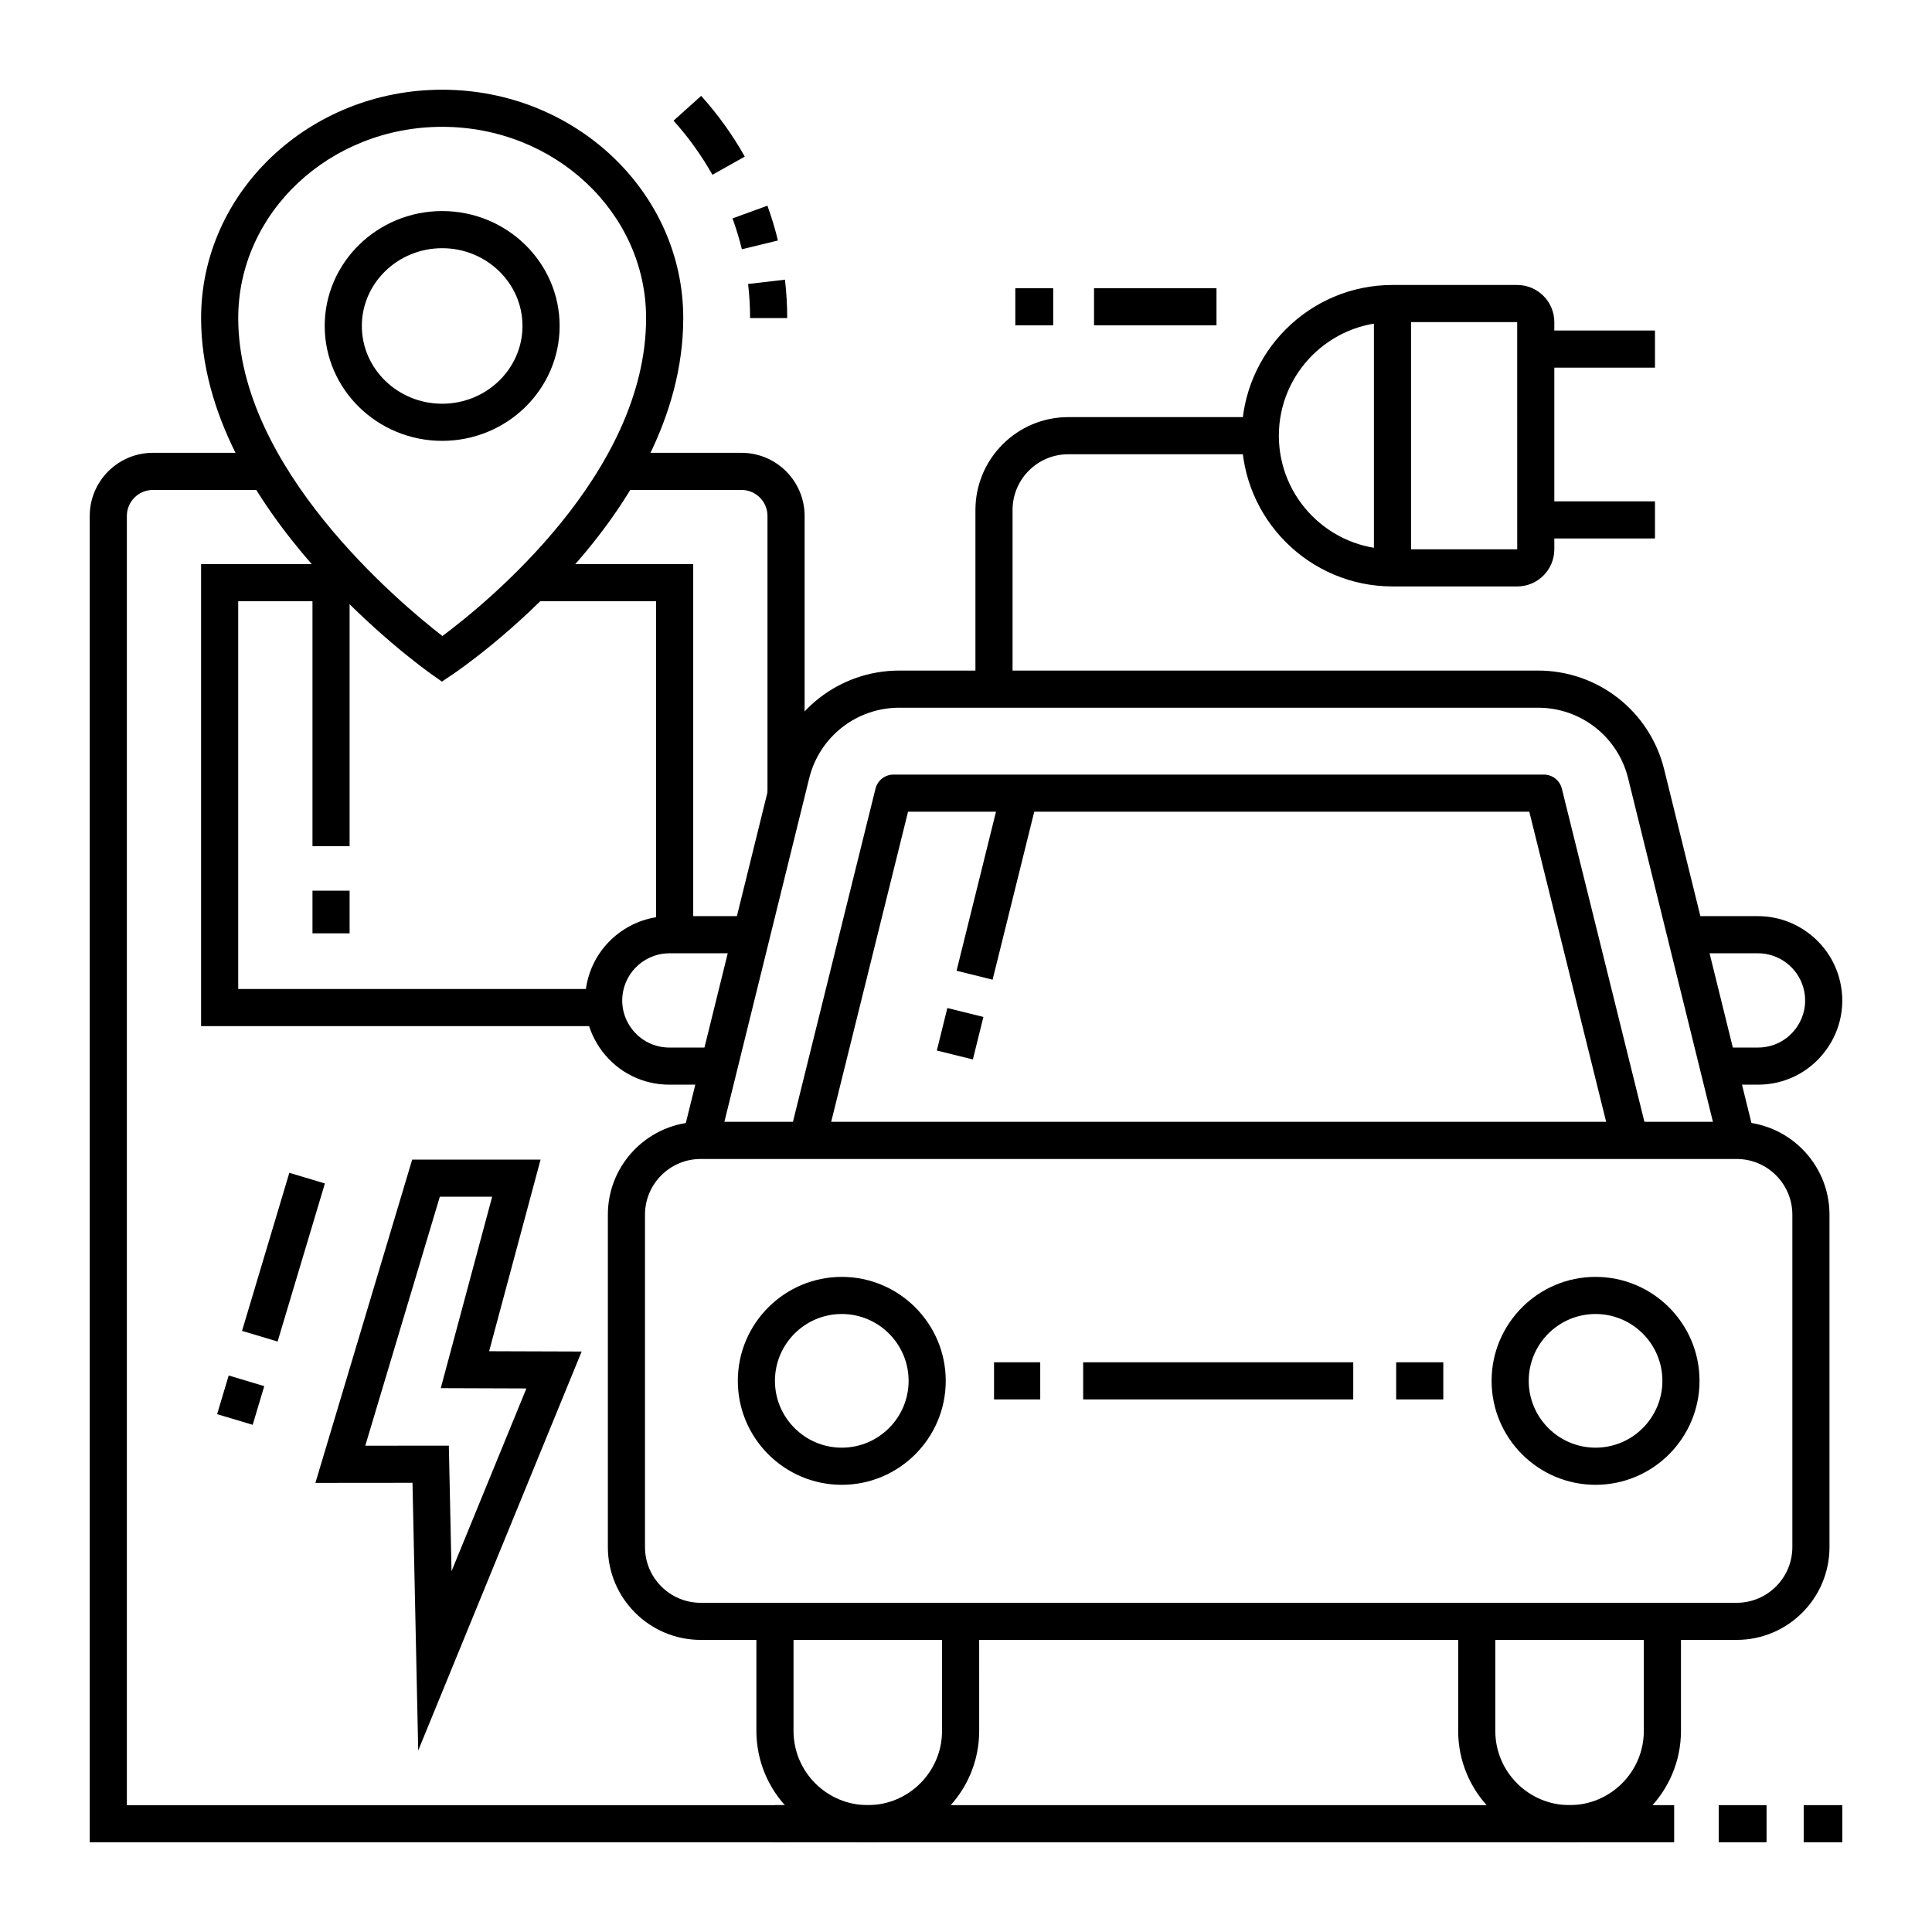
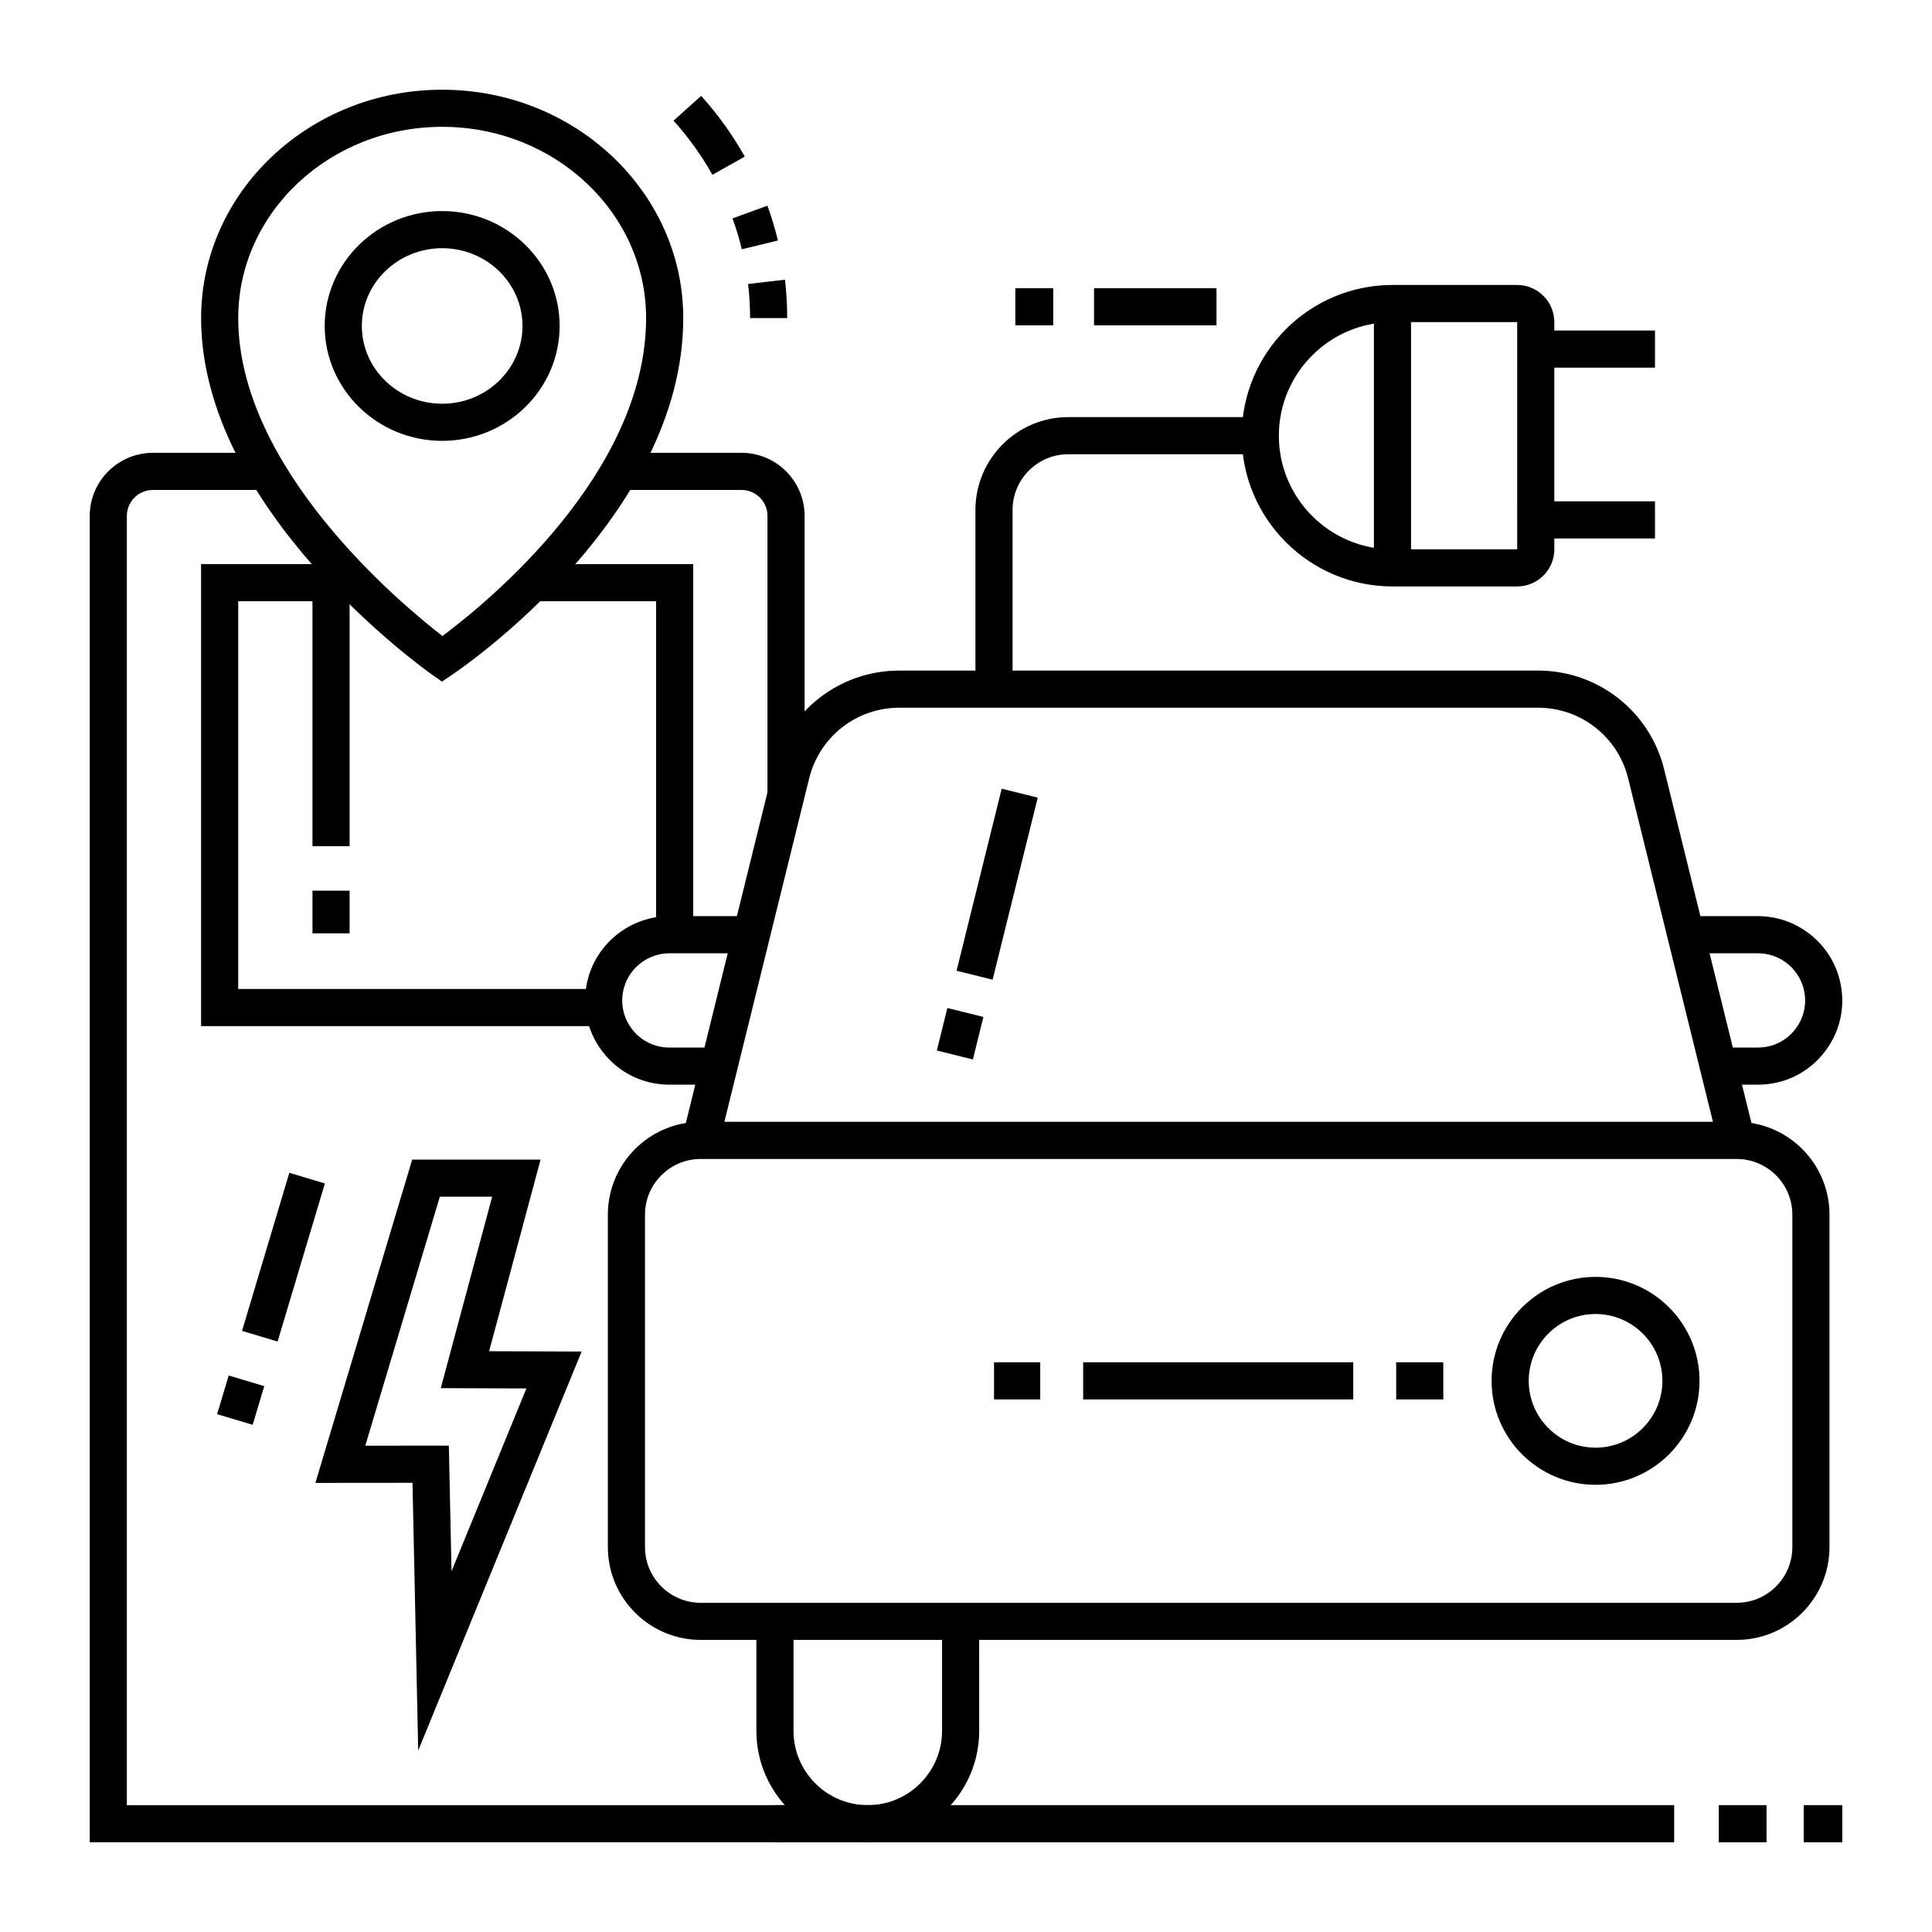
<svg xmlns="http://www.w3.org/2000/svg" fill="#000000" width="800px" height="800px" version="1.1" viewBox="144 144 512 512">
  <g>
    <path d="m226.81 380.04h9.84v11.305h-9.84z" />
    <path d="m226.81 298.41h9.84v69.832h-9.84z" />
    <path d="m208.14 496.7 12.535-41.891 9.426 2.82-12.535 41.891z" />
    <path d="m201.54 518.77 3.066-10.25 9.426 2.82-3.066 10.25z" />
    <path d="m604.23 578.59h-274.54c-13.566 0-24.602-11.035-24.602-24.602v-88.094c0-13.566 11.035-24.602 24.602-24.602h274.54c13.566 0 24.602 11.035 24.602 24.602v88.094c0 13.566-11.035 24.602-24.602 24.602zm-274.54-127.45c-8.141 0-14.762 6.621-14.762 14.762v88.094c0 8.141 6.621 14.762 14.762 14.762h274.54c8.141 0 14.762-6.621 14.762-14.762v-88.094c0-8.141-6.621-14.762-14.762-14.762z" />
    <path d="m599.45 447.39-23.98-97.137c-2.719-11.012-12.539-18.703-23.883-18.703h-169.26c-11.344 0-21.164 7.691-23.883 18.703l-23.98 97.137-9.555-2.359 23.98-97.137c3.805-15.418 17.555-26.188 33.438-26.188h169.26c15.883 0 29.629 10.77 33.434 26.188l23.98 97.137z" />
    <path d="m609.88 431.45h-10.512v-9.84h10.512c3.949 0 7.578-1.805 9.961-4.953 2.383-3.148 3.133-7.133 2.059-10.934-1.512-5.356-6.457-9.094-12.023-9.094h-19.105v-9.84h19.105c9.949 0 18.785 6.688 21.492 16.258 1.918 6.793 0.578 13.918-3.68 19.547-4.254 5.625-10.746 8.855-17.809 8.855z" />
    <path d="m334.55 431.45h-13.152c-7.059 0-13.551-3.227-17.809-8.855-4.258-5.629-5.602-12.754-3.684-19.547 2.703-9.574 11.543-16.258 21.492-16.258h21.75v9.84h-21.75c-5.566 0-10.508 3.738-12.023 9.094-1.074 3.801-0.324 7.785 2.059 10.934 2.383 3.148 6.012 4.953 9.961 4.953h13.152z" />
-     <path d="m571.16 447.4-21.879-88.293h-164.64l-21.879 88.293-9.551-2.367 22.805-92.027c0.543-2.195 2.516-3.734 4.777-3.734h172.34c2.262 0 4.231 1.539 4.777 3.734l22.805 92.027z" />
    <path d="m397.5 401.26 11.961-48.25 9.551 2.367-11.961 48.25z" />
    <path d="m392.27 422.4 2.789-11.266 9.551 2.367-2.789 11.266z" />
    <path d="m373.97 632.22c-16.277 0-29.52-13.242-29.52-29.52v-29.035h9.84v29.035c0 10.852 8.828 19.68 19.68 19.68s19.68-8.828 19.68-19.68v-29.035h9.84l0.004 29.035c0 16.277-13.246 29.52-29.523 29.52z" />
-     <path d="m559.95 632.22c-16.277 0-29.52-13.242-29.52-29.52v-29.035h9.84v29.035c0 10.852 8.828 19.68 19.68 19.68 10.852 0 19.68-8.828 19.68-19.68v-29.035h9.84l0.004 29.035c0 16.277-13.246 29.52-29.523 29.52z" />
-     <path d="m367.08 537.49c-15.191 0-27.551-12.359-27.551-27.551s12.359-27.551 27.551-27.551c15.191 0 27.551 12.359 27.551 27.551s-12.359 27.551-27.551 27.551zm0-45.266c-9.766 0-17.711 7.945-17.711 17.711s7.945 17.711 17.711 17.711 17.711-7.945 17.711-17.711c0-9.762-7.945-17.711-17.711-17.711z" />
    <path d="m566.84 537.49c-15.191 0-27.551-12.359-27.551-27.551s12.359-27.551 27.551-27.551c15.191 0 27.551 12.359 27.551 27.551s-12.359 27.551-27.551 27.551zm0-45.266c-9.766 0-17.711 7.945-17.711 17.711s7.945 17.711 17.711 17.711c9.766 0 17.711-7.945 17.711-17.711 0-9.762-7.945-17.711-17.711-17.711z" />
    <path d="m514 505.02h12.488v9.84h-12.488z" />
    <path d="m431.05 505.02h71.574v9.84h-71.574z" />
    <path d="m407.43 505.02h12.242v9.84h-12.242z" />
    <path d="m412.34 326.63h-9.84v-47.488c0-13.566 11.035-24.602 24.602-24.602h51.469v9.84h-51.469c-8.141 0-14.762 6.621-14.762 14.762z" />
    <path d="m546.07 299.41h-33.055c-22.023 0-39.945-17.918-39.945-39.945 0-22.023 17.918-39.945 39.945-39.945h33.055c5.426 0 9.84 4.414 9.84 9.84v60.207c0 5.43-4.414 9.844-9.84 9.844zm-33.055-70.047c-16.598 0-30.105 13.504-30.105 30.105 0 16.598 13.504 30.105 30.105 30.105h33.062l-0.008-60.207z" />
    <path d="m551 231.59h31.586v9.84h-31.586z" />
    <path d="m551 276.86h31.586v9.84h-31.586z" />
    <path d="m508.1 224.44h9.84v70.047h-9.84z" />
    <path d="m622 622.38h10.227v9.84h-10.227z" />
    <path d="m599.48 622.38h12.676v9.84h-12.676z" />
    <path d="m349.37 622.38h238.3v9.84h-238.3z" />
    <path d="m352.62 228.3h-9.84c0-3.016-0.176-6.055-0.527-9.039l9.773-1.145c0.391 3.359 0.594 6.785 0.594 10.184z" />
    <path d="m340.6 210.06c-0.672-2.762-1.504-5.512-2.477-8.18l9.246-3.371c1.098 3.008 2.035 6.109 2.793 9.223z" />
    <path d="m332.8 190.32c-2.875-5.109-6.34-9.934-10.305-14.34l7.32-6.578c4.441 4.941 8.332 10.355 11.559 16.094z" />
    <path d="m261.11 324.63-2.769-1.957c-2.492-1.762-61.047-43.758-61.047-94.371 0-33.375 28.66-60.527 63.887-60.527 35.227 0 63.887 27.152 63.887 60.523 0 52.754-58.648 92.762-61.145 94.441zm0.07-147.02c-29.801 0-54.047 22.738-54.047 50.688 0 39.684 42.688 75.406 54.109 84.254 11.453-8.52 53.98-42.953 53.98-84.254 0.004-27.949-24.242-50.688-54.043-50.688z" />
    <path d="m327.71 391.71h-9.84v-88.375h-32.832v-9.84h42.672z" />
    <path d="m304.08 415.93h-106.79v-122.44h40.684v9.84h-30.844v102.76h96.949z" />
    <path d="m357.23 354.56h-9.84v-73.832c0-3.797-3.09-6.887-6.887-6.887h-32.359v-9.84h32.359c9.223 0 16.727 7.504 16.727 16.727z" />
    <path d="m352.32 632.22h-184.54v-351.49c0-9.223 7.504-16.727 16.727-16.727h30.242v9.84h-30.242c-3.797 0-6.887 3.09-6.887 6.887v341.65h174.7z" />
    <path d="m261.18 260.83c-17.164 0-31.129-13.66-31.129-30.449 0-16.789 13.965-30.449 31.129-30.449 17.164 0 31.129 13.66 31.129 30.449 0 16.789-13.965 30.449-31.129 30.449zm0-51.055c-11.738 0-21.289 9.246-21.289 20.609s9.551 20.609 21.289 20.609c11.738 0 21.285-9.246 21.285-20.609 0.004-11.363-9.547-20.609-21.285-20.609z" />
    <path d="m254.83 607.9-1.516-70.941-25.73 0.023 25.648-85.672h34.023l-13.633 50.777 24.52 0.082zm8.117-80.789 0.711 33.281 19.844-48.438-22.695-0.078 13.621-50.734-13.871 0.004-19.754 65.98z" />
    <path d="m413.07 220.38h10.039v9.84h-10.039z" />
-     <path d="m433.93 220.38h32.453v9.84h-32.453z" />
+     <path d="m433.93 220.38h32.453v9.84h-32.453" />
  </g>
</svg>